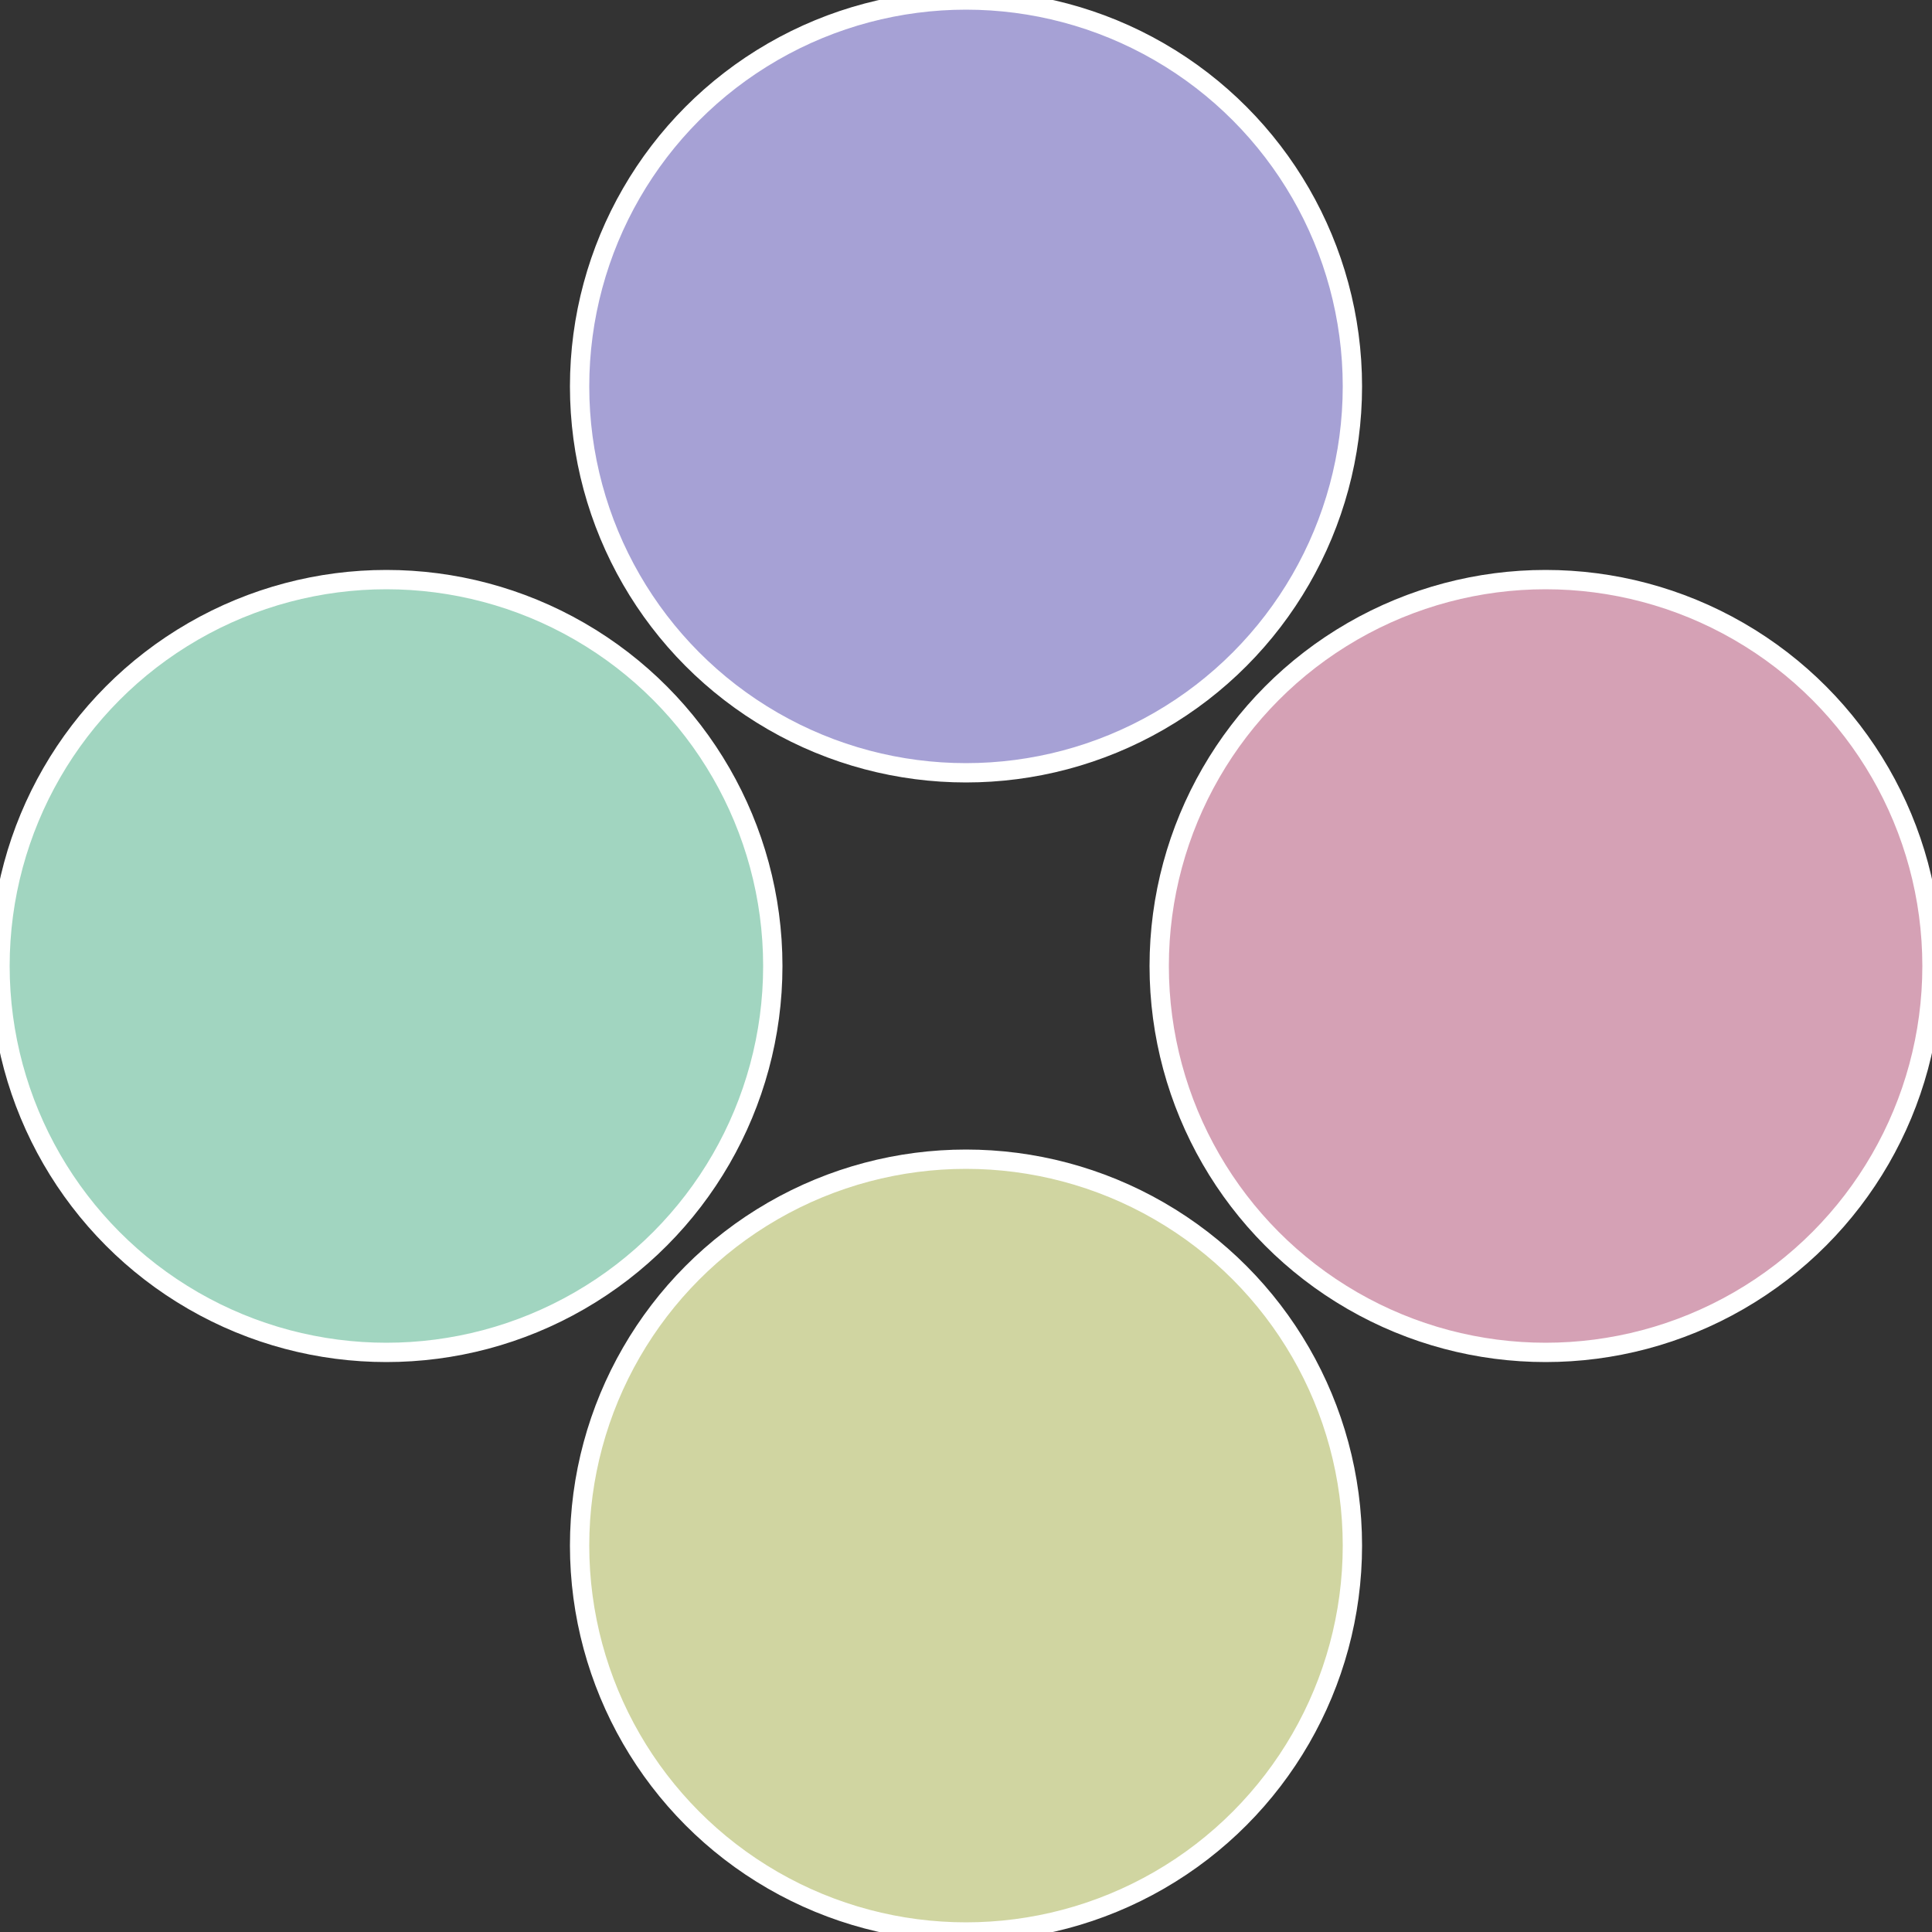
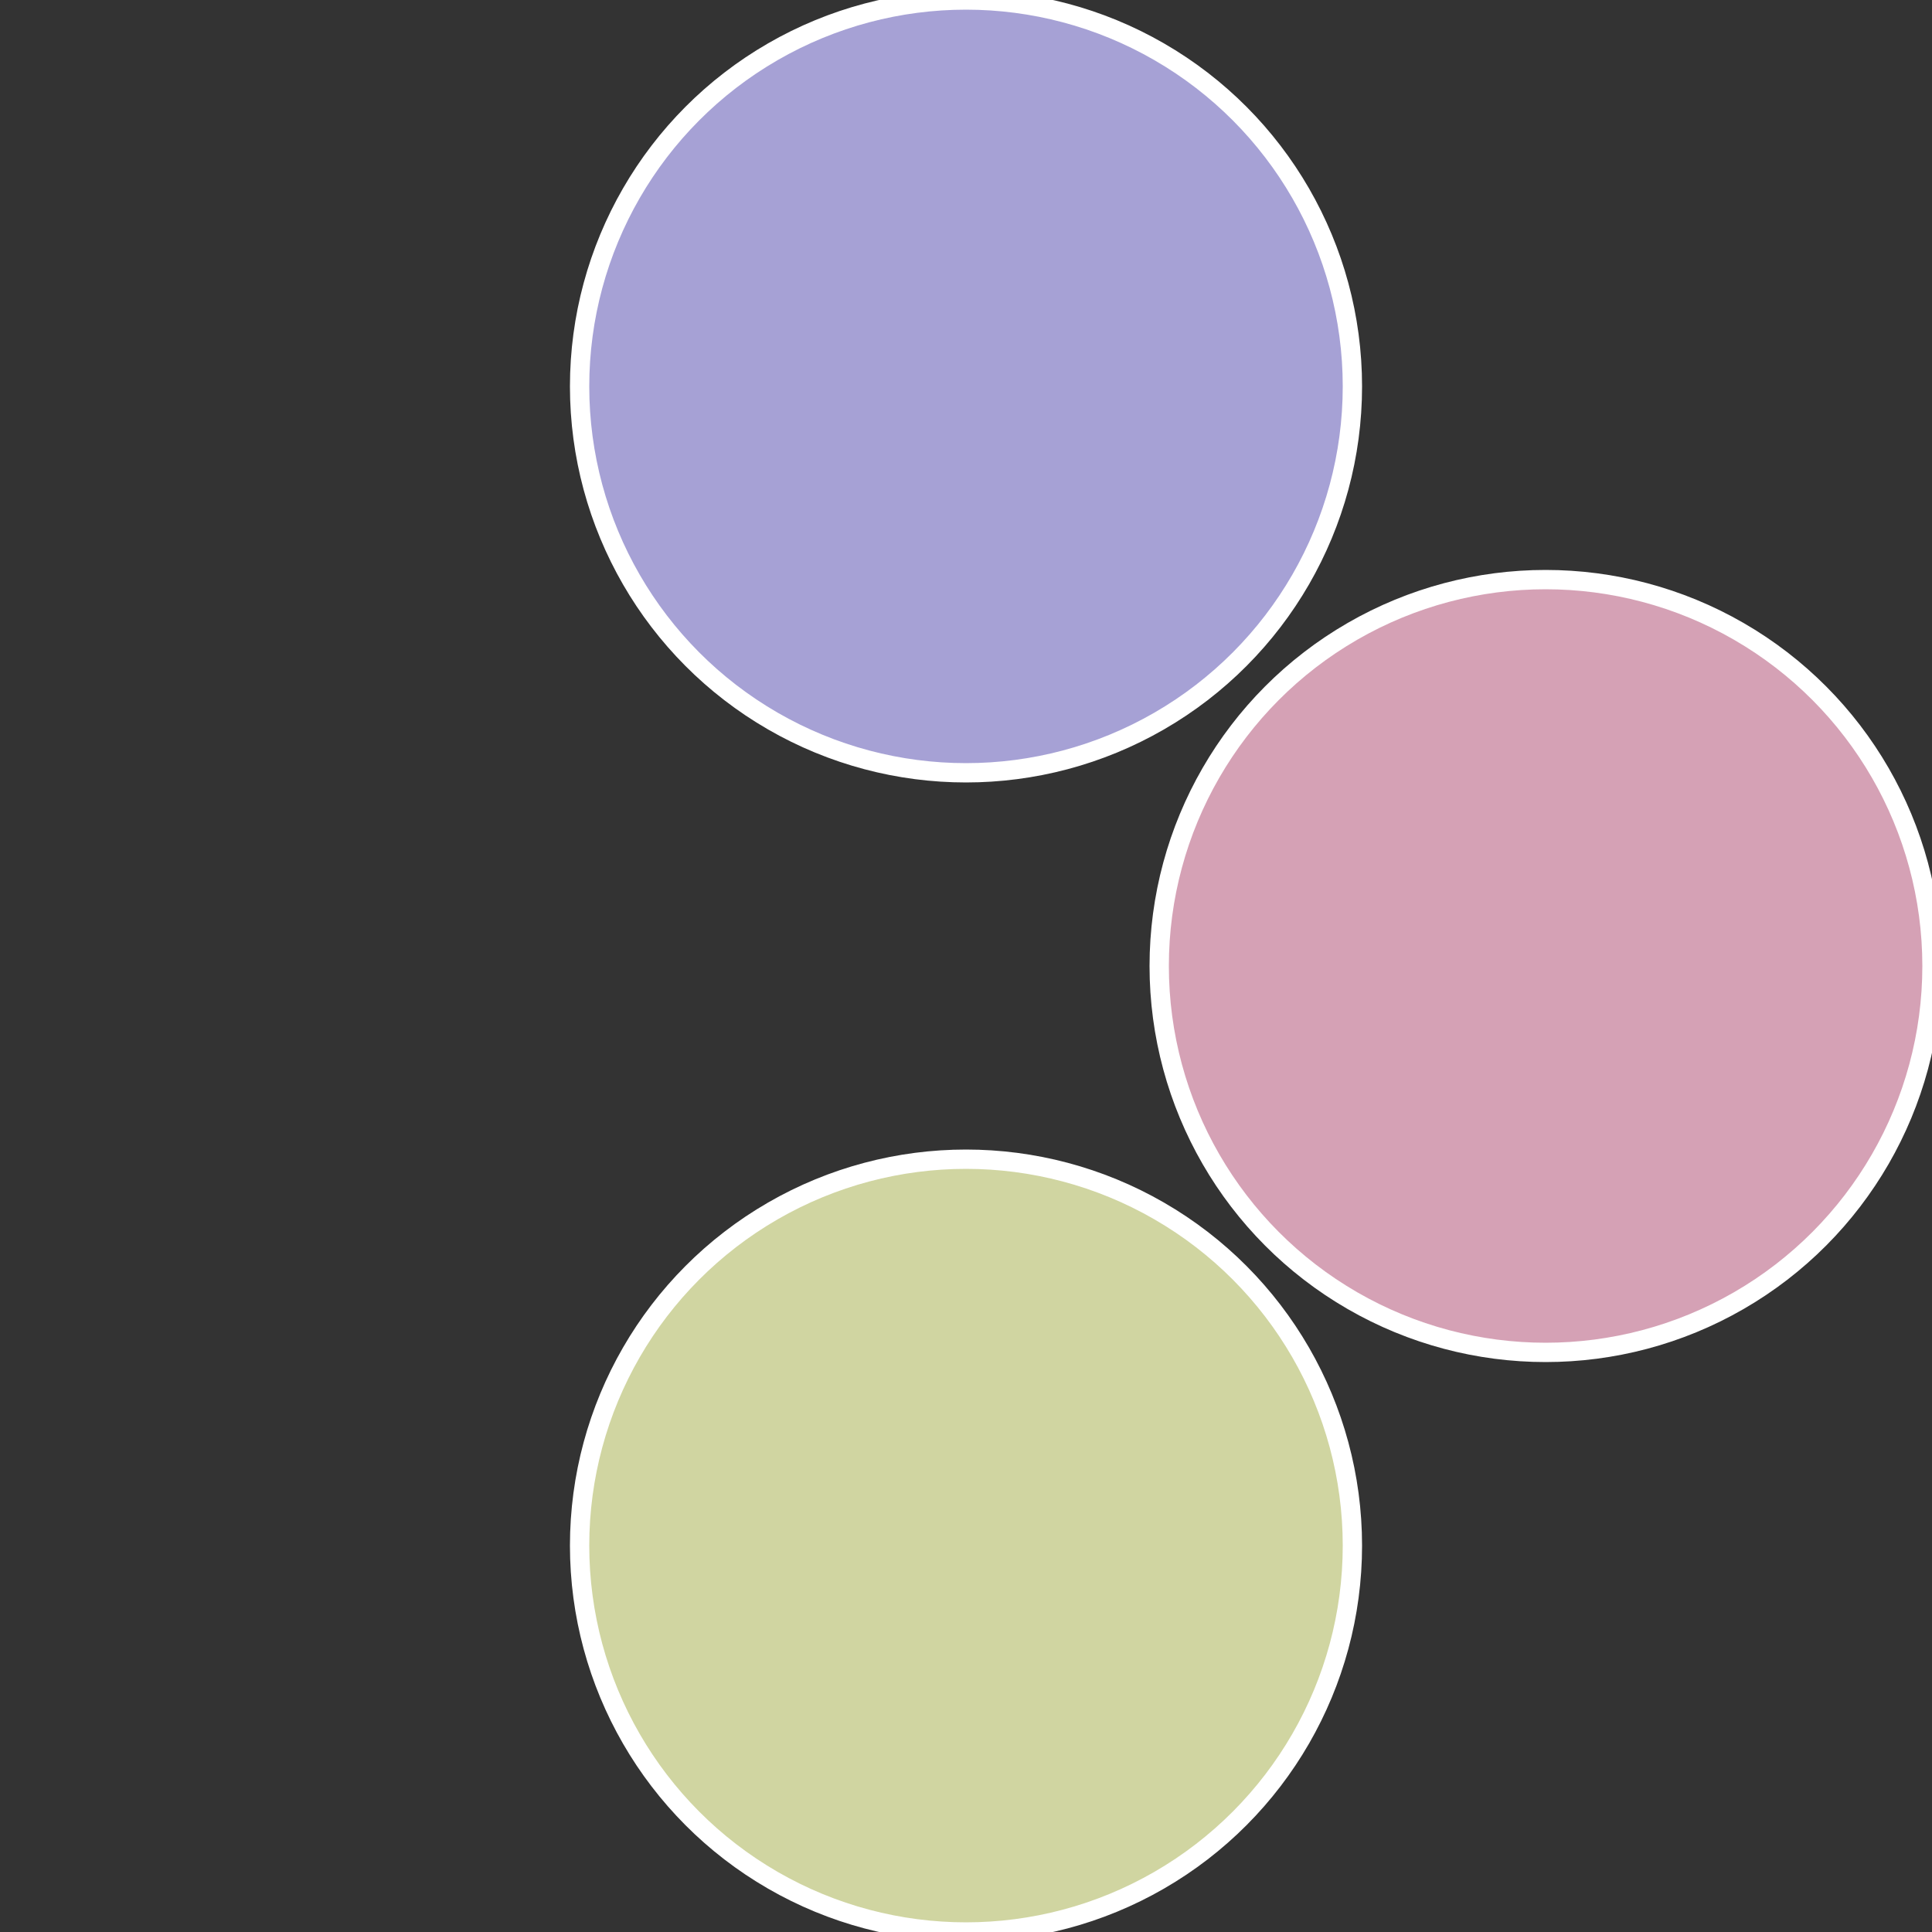
<svg xmlns="http://www.w3.org/2000/svg" width="500" height="500" viewBox="-1 -1 2 2">
  <rect x="-1" y="-1" width="2" height="2" fill="#333333" stroke="none" />
  <circle cx="0.6" cy="0" r="0.4" fill="#d5a1b5" stroke="#fff" stroke-width="1%" />
  <circle cx="3.6739403974421E-17" cy="0.6" r="0.4" fill="#d0d5a1" stroke="#fff" stroke-width="1%" />
-   <circle cx="-0.6" cy="7.3478807948841E-17" r="0.4" fill="#a1d5c0" stroke="#fff" stroke-width="1%" />
  <circle cx="-1.1021821192326E-16" cy="-0.6" r="0.4" fill="#a6a1d5" stroke="#fff" stroke-width="1%" />
</svg>